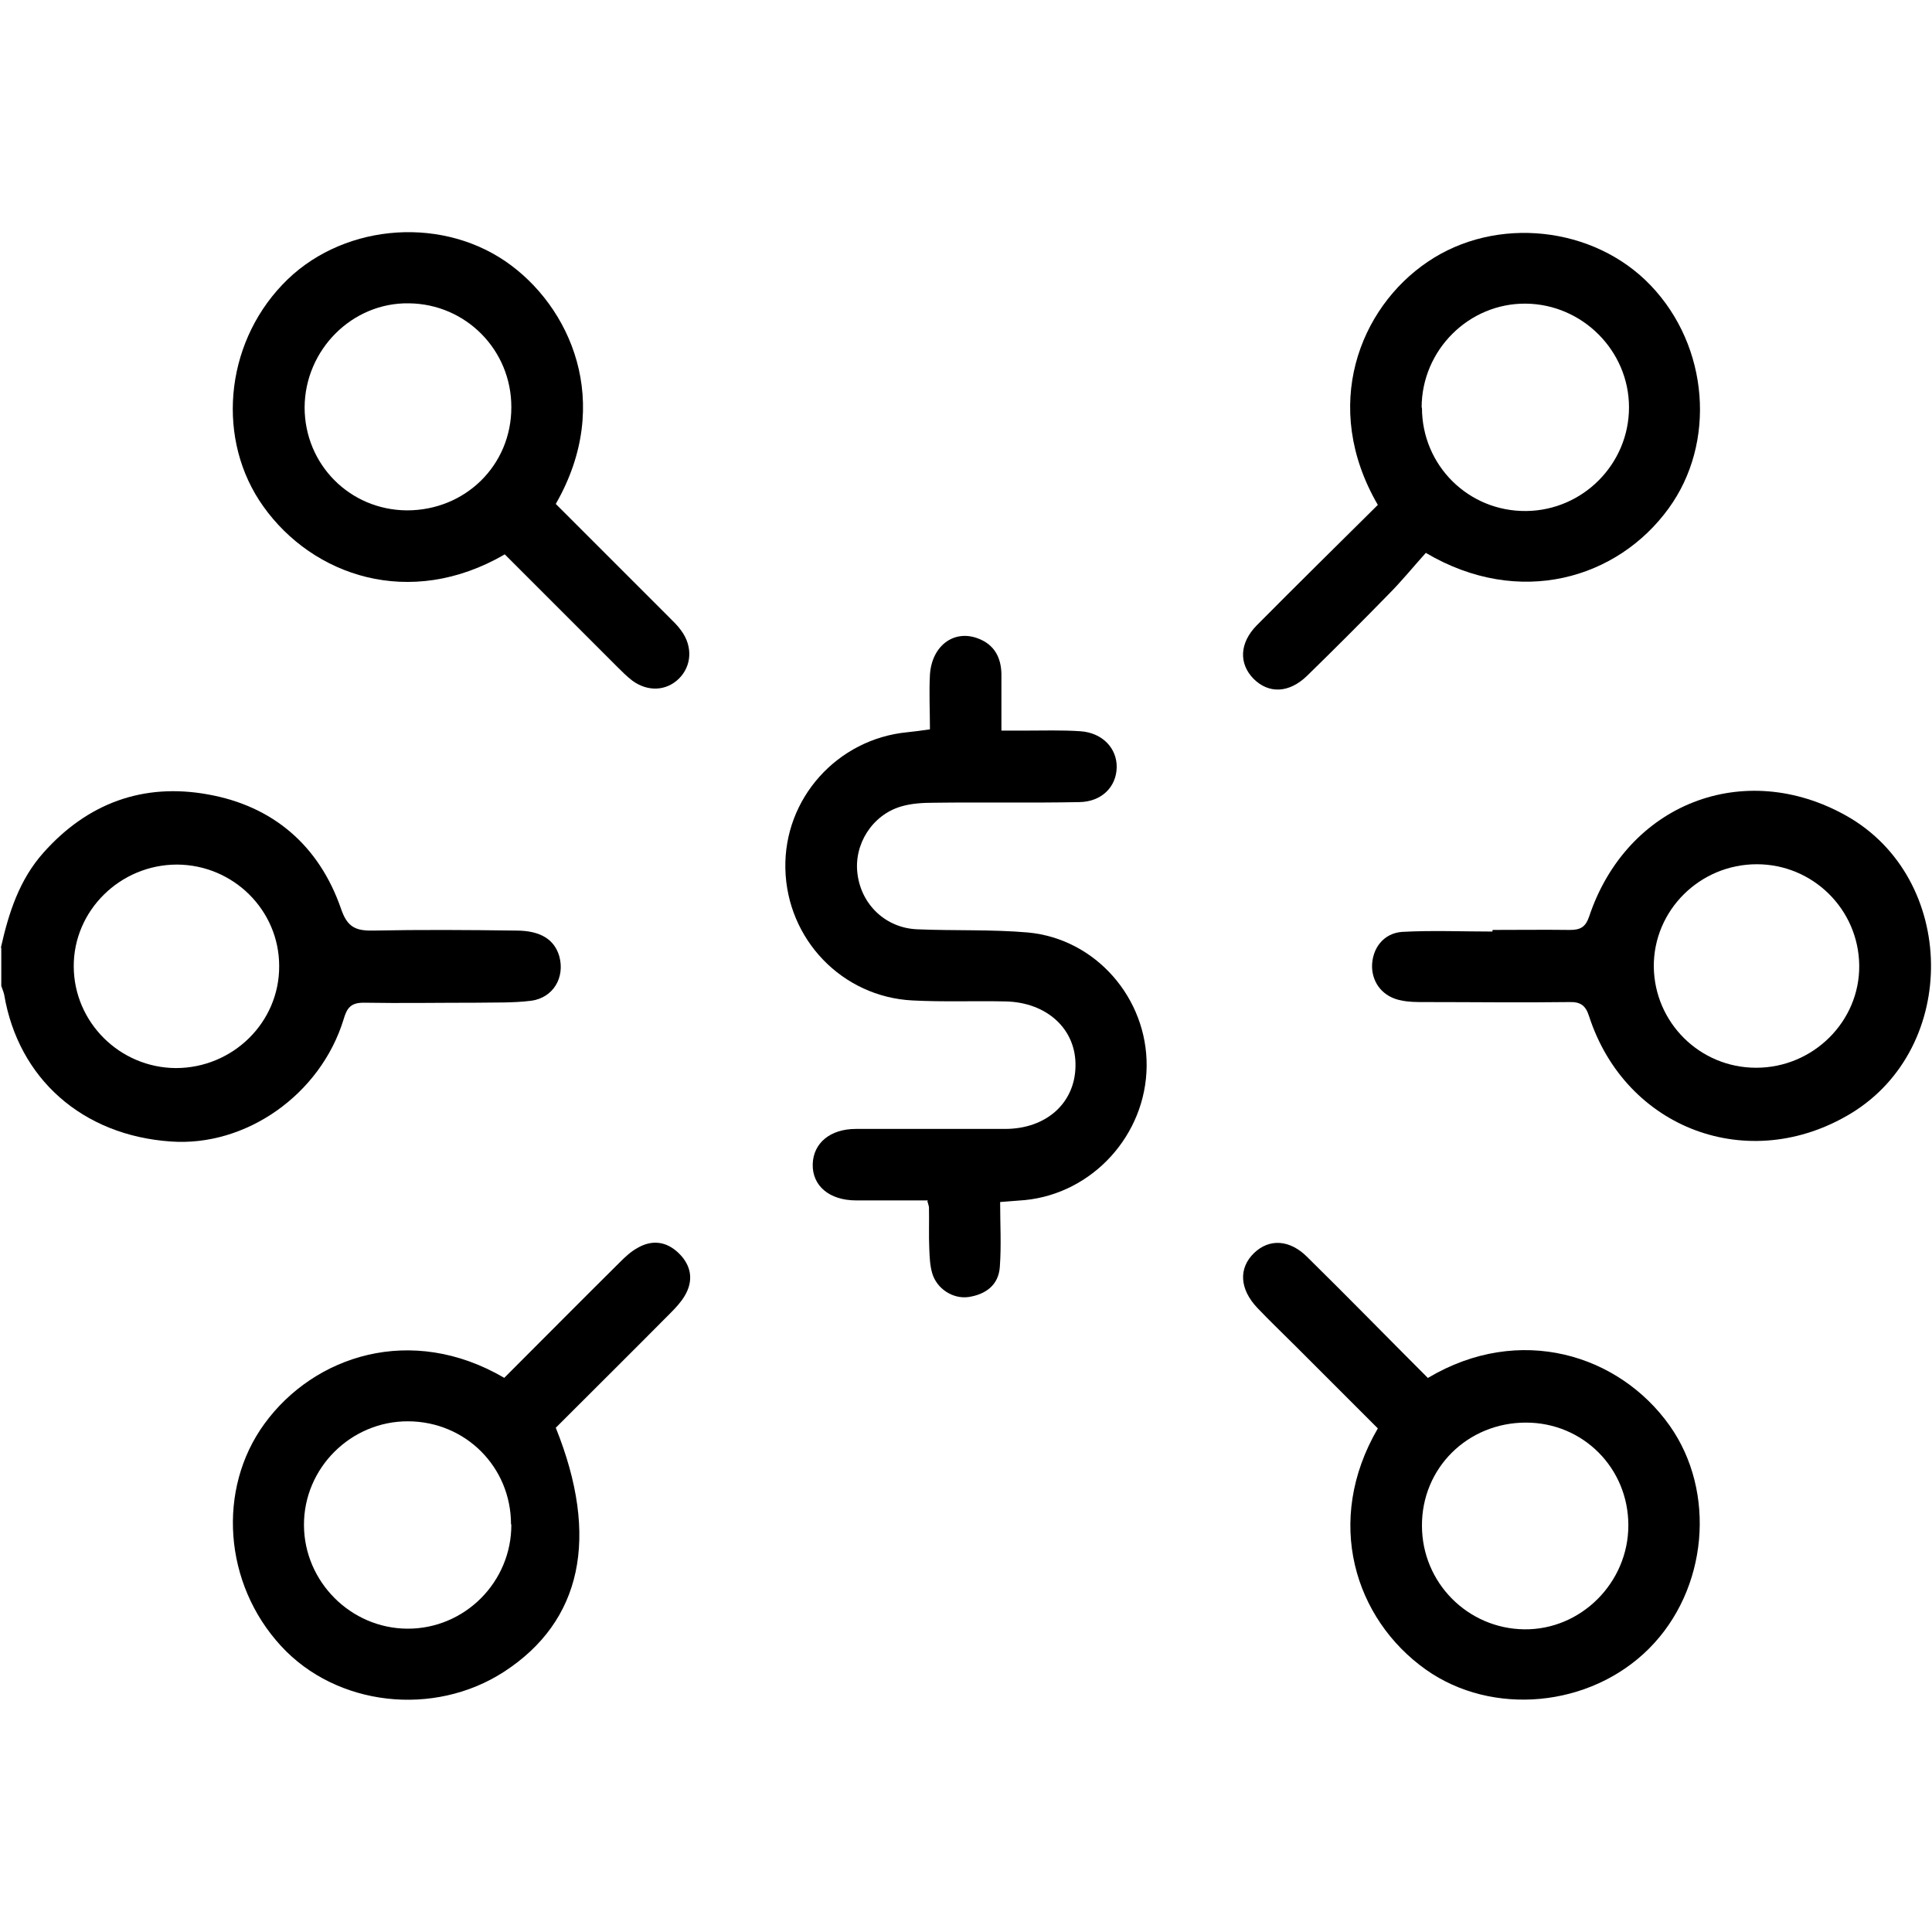
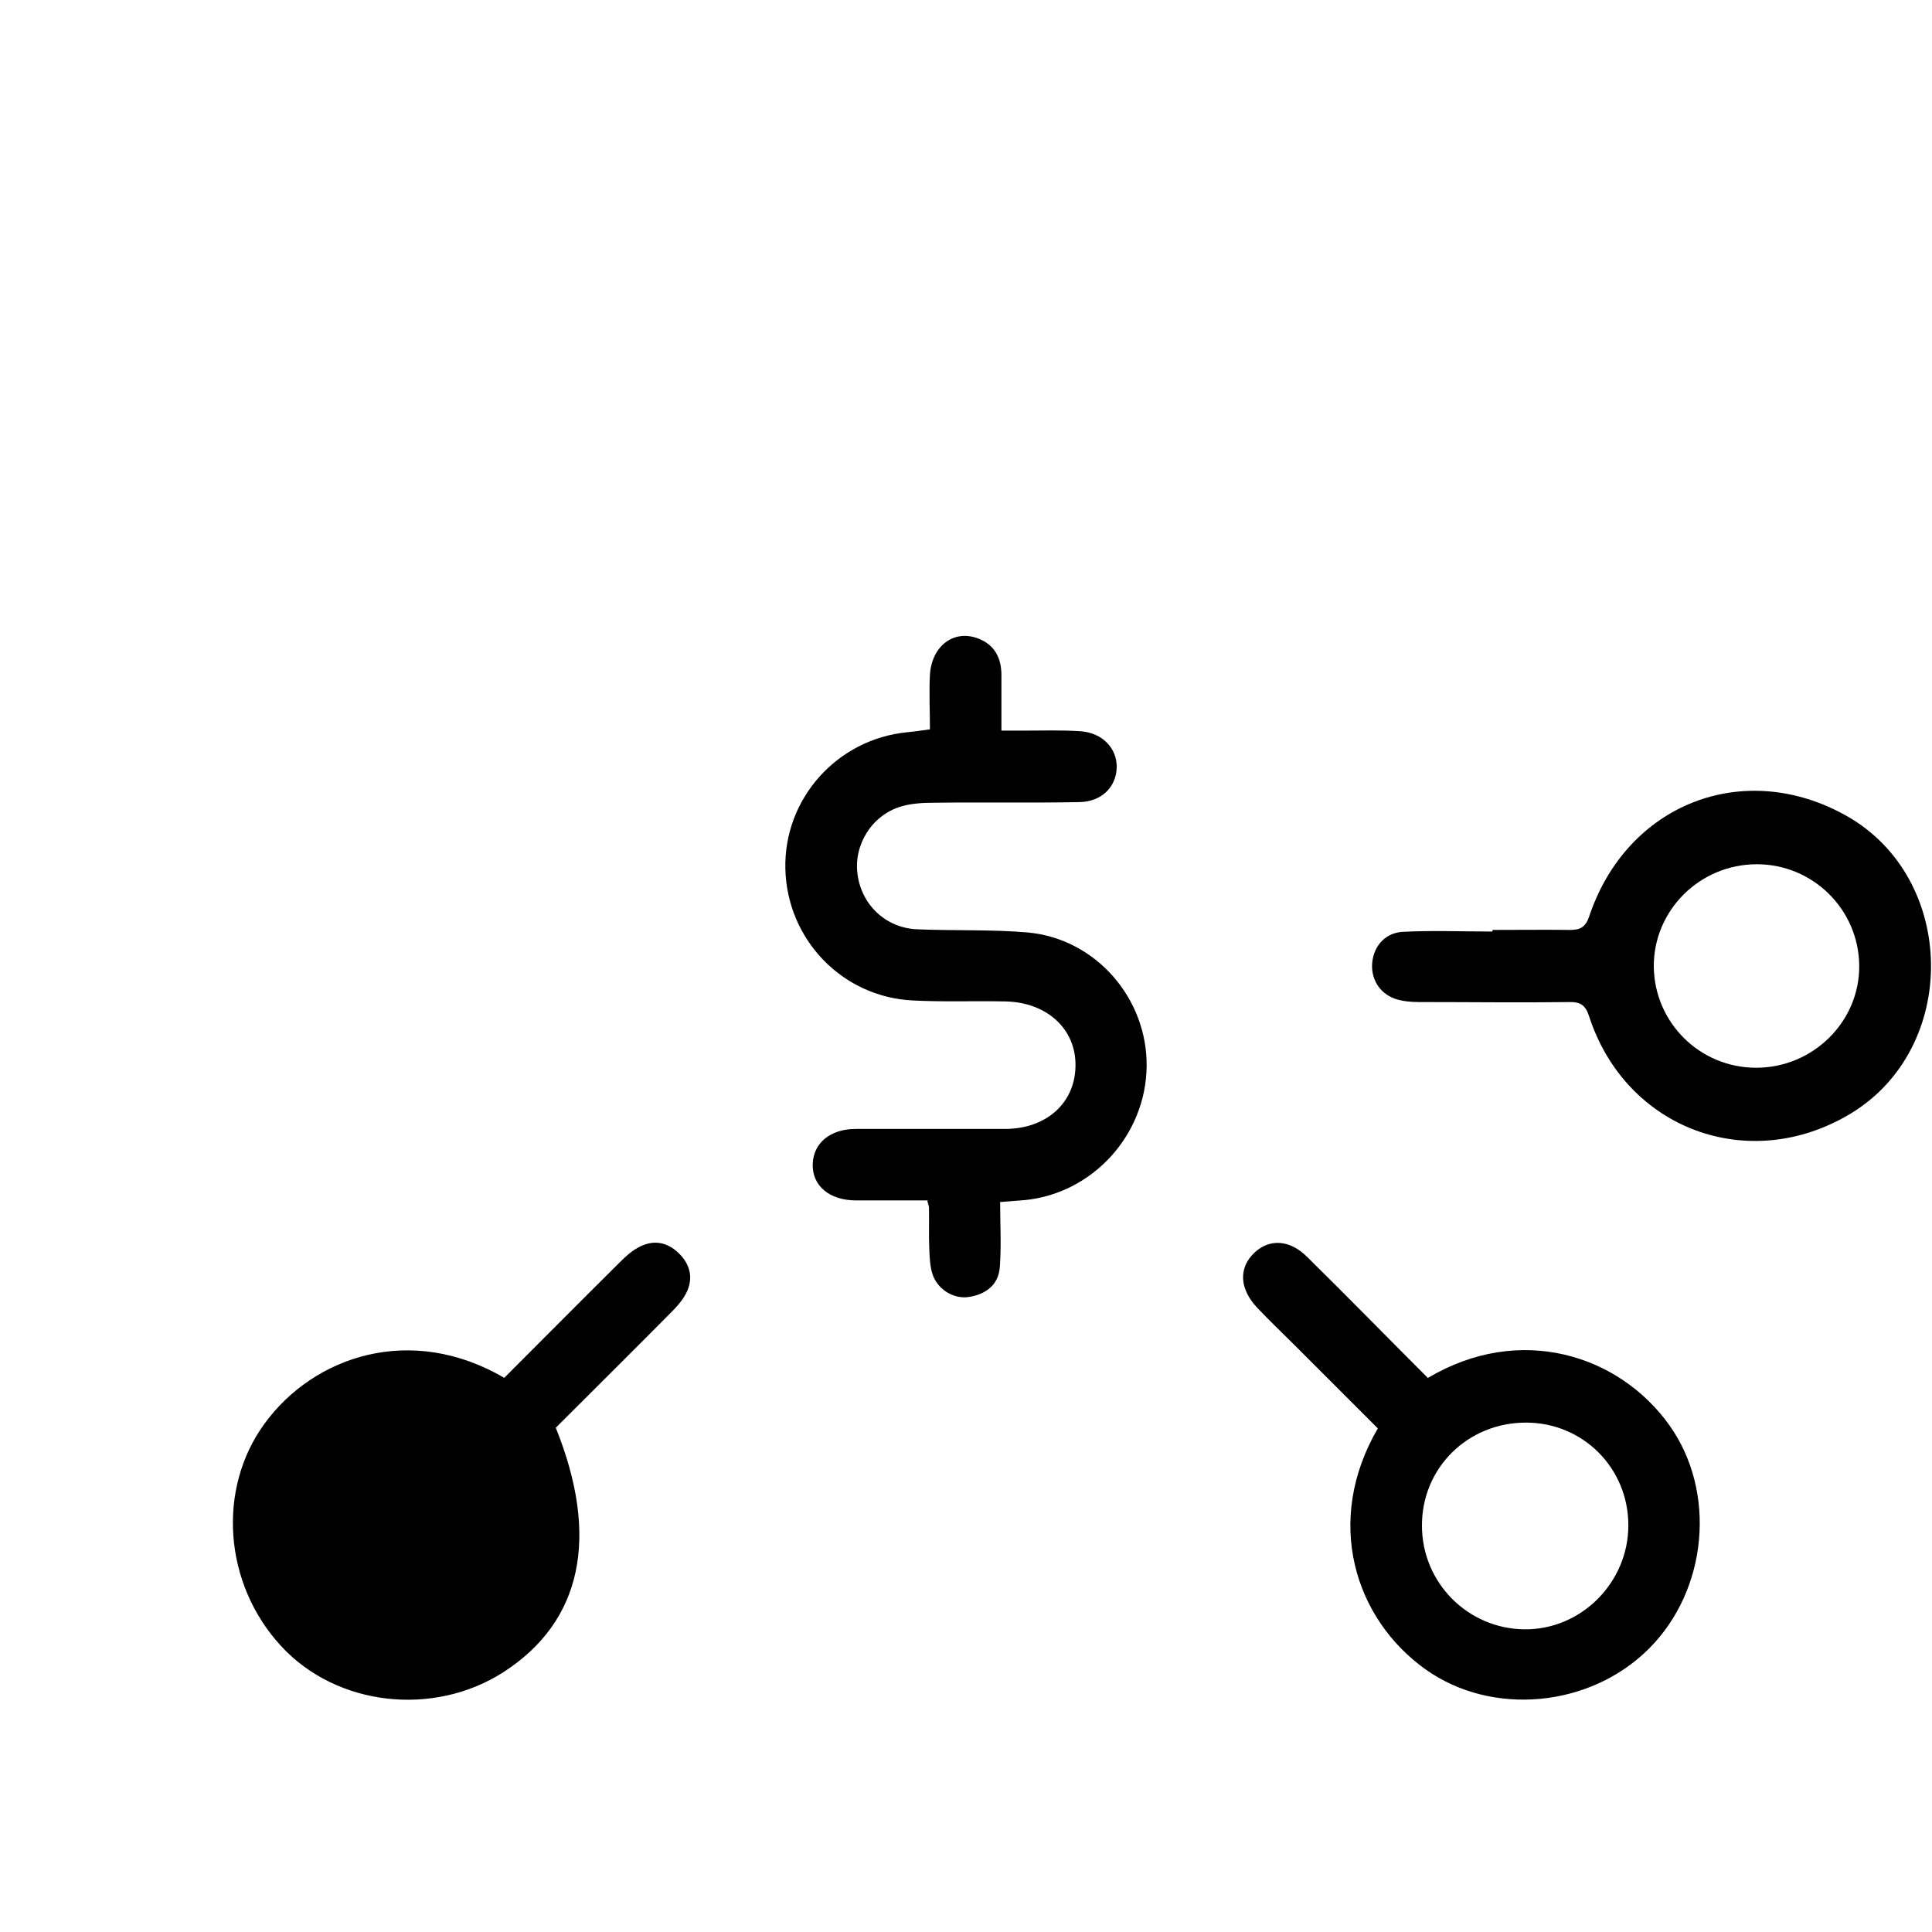
<svg xmlns="http://www.w3.org/2000/svg" id="Layer_1" data-name="Layer 1" viewBox="0 0 60 60">
  <defs>
    <style>
      .cls-1 {
        stroke-width: 0px;
      }
    </style>
  </defs>
  <g id="FPEaT4">
    <g>
-       <path class="cls-1" d="m.03,29.42c.24-1.07.57-2.1,1.32-2.94,1.37-1.54,3.1-2.17,5.1-1.81,2.03.36,3.46,1.59,4.14,3.55.19.56.44.69.99.68,1.48-.03,2.97-.02,4.45,0,.76,0,1.19.28,1.34.8.18.66-.19,1.29-.88,1.38-.56.07-1.13.05-1.69.06-1.17,0-2.34.02-3.51,0-.41,0-.52.18-.62.52-.72,2.34-3.04,3.96-5.37,3.79-2.74-.19-4.73-1.95-5.17-4.56-.02-.09-.06-.18-.09-.27,0-.39,0-.78,0-1.17Zm5.43,3.75c1.77,0,3.22-1.42,3.21-3.17,0-1.73-1.42-3.14-3.17-3.15-1.77,0-3.22,1.43-3.21,3.17.01,1.73,1.43,3.14,3.17,3.15Z" />
      <path class="cls-1" d="m28.82,37.28c-.76,0-1.5,0-2.23,0-.84,0-1.37-.46-1.35-1.13.02-.65.54-1.09,1.34-1.09,1.54,0,3.08,0,4.63,0,1.28,0,2.17-.8,2.19-1.94.03-1.15-.88-2-2.19-2.02-.96-.02-1.91.02-2.87-.03-2.19-.11-3.9-1.9-3.95-4.09-.05-2.18,1.61-4.03,3.79-4.24.21-.02.42-.05.7-.09,0-.58-.03-1.14,0-1.7.06-.9.75-1.41,1.5-1.12.5.19.71.59.72,1.1,0,.56,0,1.12,0,1.76.28,0,.49,0,.7,0,.59,0,1.17-.02,1.76.02.68.05,1.13.53,1.12,1.12-.01.6-.46,1.07-1.16,1.08-1.5.03-3.01,0-4.51.02-.35,0-.71.02-1.04.12-.89.27-1.46,1.18-1.34,2.09.12.96.88,1.68,1.85,1.72,1.15.05,2.31,0,3.45.1,2.11.2,3.7,2.05,3.68,4.15-.02,2.13-1.67,3.95-3.78,4.16-.21.02-.43.03-.77.06,0,.68.04,1.35-.01,2.02-.04.56-.44.85-.97.93-.49.07-.99-.26-1.13-.74-.07-.24-.08-.5-.09-.75-.02-.43,0-.86-.01-1.29,0-.04-.02-.08-.05-.2Z" />
      <path class="cls-1" d="m46.36,28.88c.8,0,1.6-.01,2.4,0,.32,0,.48-.09.59-.41,1.17-3.51,4.81-4.93,8-3.13,3.43,1.94,3.51,7.19.13,9.24-3.16,1.91-6.99.49-8.13-3.02-.11-.35-.28-.45-.62-.44-1.5.02-3,0-4.51,0-.23,0-.47,0-.7-.05-.55-.1-.9-.52-.91-1.05,0-.56.35-1.04.94-1.08.93-.05,1.87-.01,2.8-.01v-.04Zm8.18,4.28c1.77,0,3.22-1.44,3.2-3.18-.02-1.74-1.44-3.14-3.18-3.14-1.77,0-3.21,1.43-3.2,3.18.02,1.74,1.43,3.14,3.18,3.14Z" />
-       <path class="cls-1" d="m15.67,17.22c-2.95,1.71-5.96.66-7.49-1.49-1.46-2.04-1.22-4.99.59-6.89,1.75-1.85,4.8-2.17,6.92-.73,2.02,1.38,3.38,4.39,1.57,7.54,1.17,1.17,2.34,2.34,3.51,3.51.14.14.28.27.39.43.36.49.32,1.1-.08,1.49-.39.38-.96.41-1.44.06-.17-.13-.32-.28-.47-.43-1.16-1.16-2.32-2.32-3.5-3.5Zm.21-4.58c0-1.77-1.41-3.2-3.18-3.22-1.76-.03-3.23,1.44-3.24,3.23,0,1.77,1.4,3.19,3.18,3.2,1.81,0,3.24-1.4,3.24-3.2Z" />
      <path class="cls-1" d="m44.35,42.79c2.84-1.69,5.93-.73,7.5,1.48,1.46,2.06,1.19,5.1-.64,6.93-1.83,1.83-4.87,2.11-6.93.65-2.21-1.57-3.17-4.61-1.49-7.49-.84-.84-1.69-1.69-2.54-2.54-.4-.4-.81-.79-1.2-1.2-.56-.59-.59-1.24-.1-1.71.47-.45,1.11-.42,1.66.14,1.25,1.23,2.48,2.49,3.74,3.75Zm-.19,4.59c0,1.77,1.42,3.2,3.18,3.22,1.76.02,3.23-1.45,3.23-3.23,0-1.78-1.41-3.19-3.18-3.19-1.81,0-3.24,1.41-3.23,3.21Z" />
-       <path class="cls-1" d="m42.79,15.68c-1.78-3.06-.57-6.12,1.55-7.55,2.12-1.44,5.16-1.11,6.92.73,1.82,1.9,2.04,4.9.56,6.93-1.58,2.18-4.63,3.1-7.54,1.38-.37.41-.75.88-1.17,1.3-.83.85-1.67,1.69-2.52,2.52-.56.54-1.19.56-1.66.09-.46-.47-.44-1.11.1-1.66,1.25-1.26,2.51-2.5,3.76-3.74Zm1.37-3.02c0,1.8,1.45,3.23,3.24,3.21,1.76-.02,3.19-1.46,3.19-3.22,0-1.75-1.44-3.2-3.2-3.22-1.77-.02-3.24,1.44-3.24,3.23Z" />
-       <path class="cls-1" d="m15.67,42.78c1.21-1.21,2.39-2.4,3.58-3.58.16-.16.34-.33.54-.44.46-.27.91-.21,1.29.16.39.38.47.85.18,1.33-.12.2-.28.37-.45.54-1.18,1.19-2.37,2.37-3.55,3.55,1.37,3.4.81,6.01-1.61,7.58-2.18,1.41-5.2,1.07-6.92-.8-1.79-1.94-1.99-4.88-.52-6.9,1.54-2.12,4.56-3.12,7.45-1.43Zm.2,4.56c0-1.78-1.41-3.19-3.19-3.2-1.78-.01-3.25,1.45-3.24,3.23.01,1.75,1.45,3.2,3.21,3.21,1.78.01,3.24-1.45,3.23-3.24Z" />
+       <path class="cls-1" d="m15.67,42.78c1.21-1.21,2.39-2.4,3.58-3.58.16-.16.34-.33.54-.44.46-.27.91-.21,1.29.16.39.38.47.85.18,1.33-.12.2-.28.37-.45.54-1.18,1.19-2.37,2.37-3.55,3.55,1.37,3.4.81,6.01-1.61,7.58-2.18,1.41-5.2,1.07-6.92-.8-1.79-1.94-1.99-4.88-.52-6.9,1.54-2.12,4.56-3.12,7.45-1.43Zm.2,4.56Z" />
    </g>
  </g>
</svg>